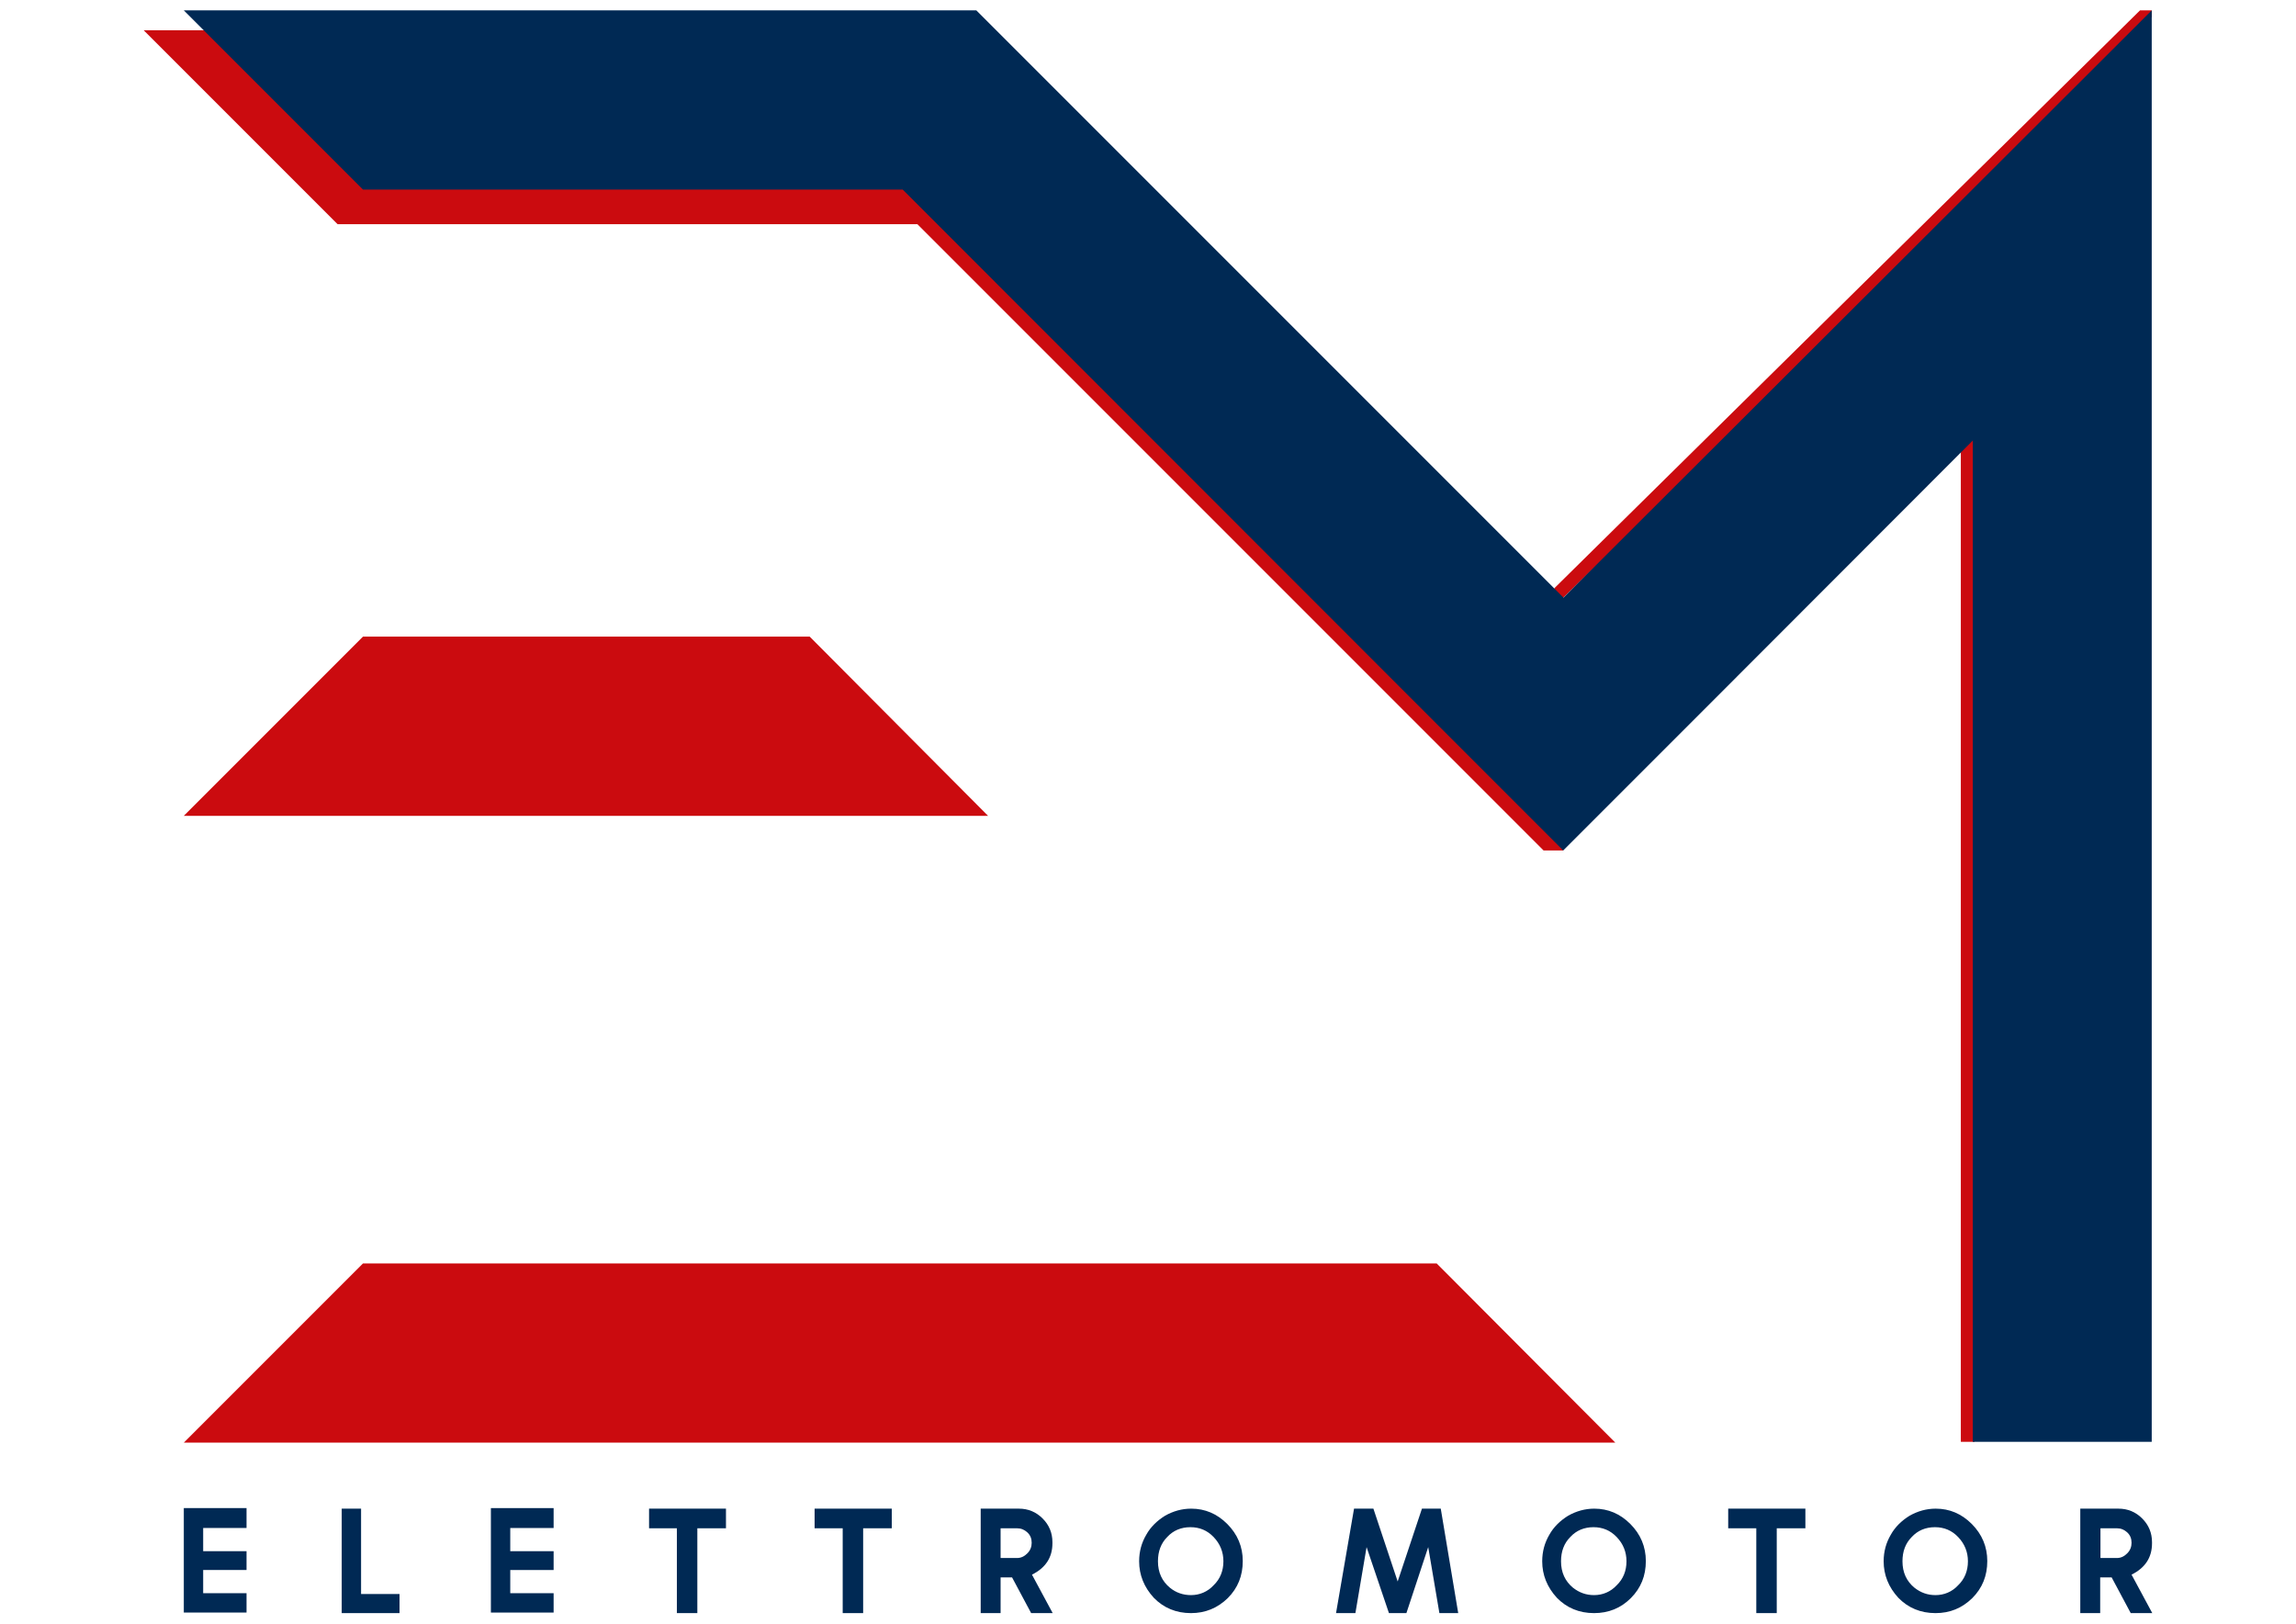
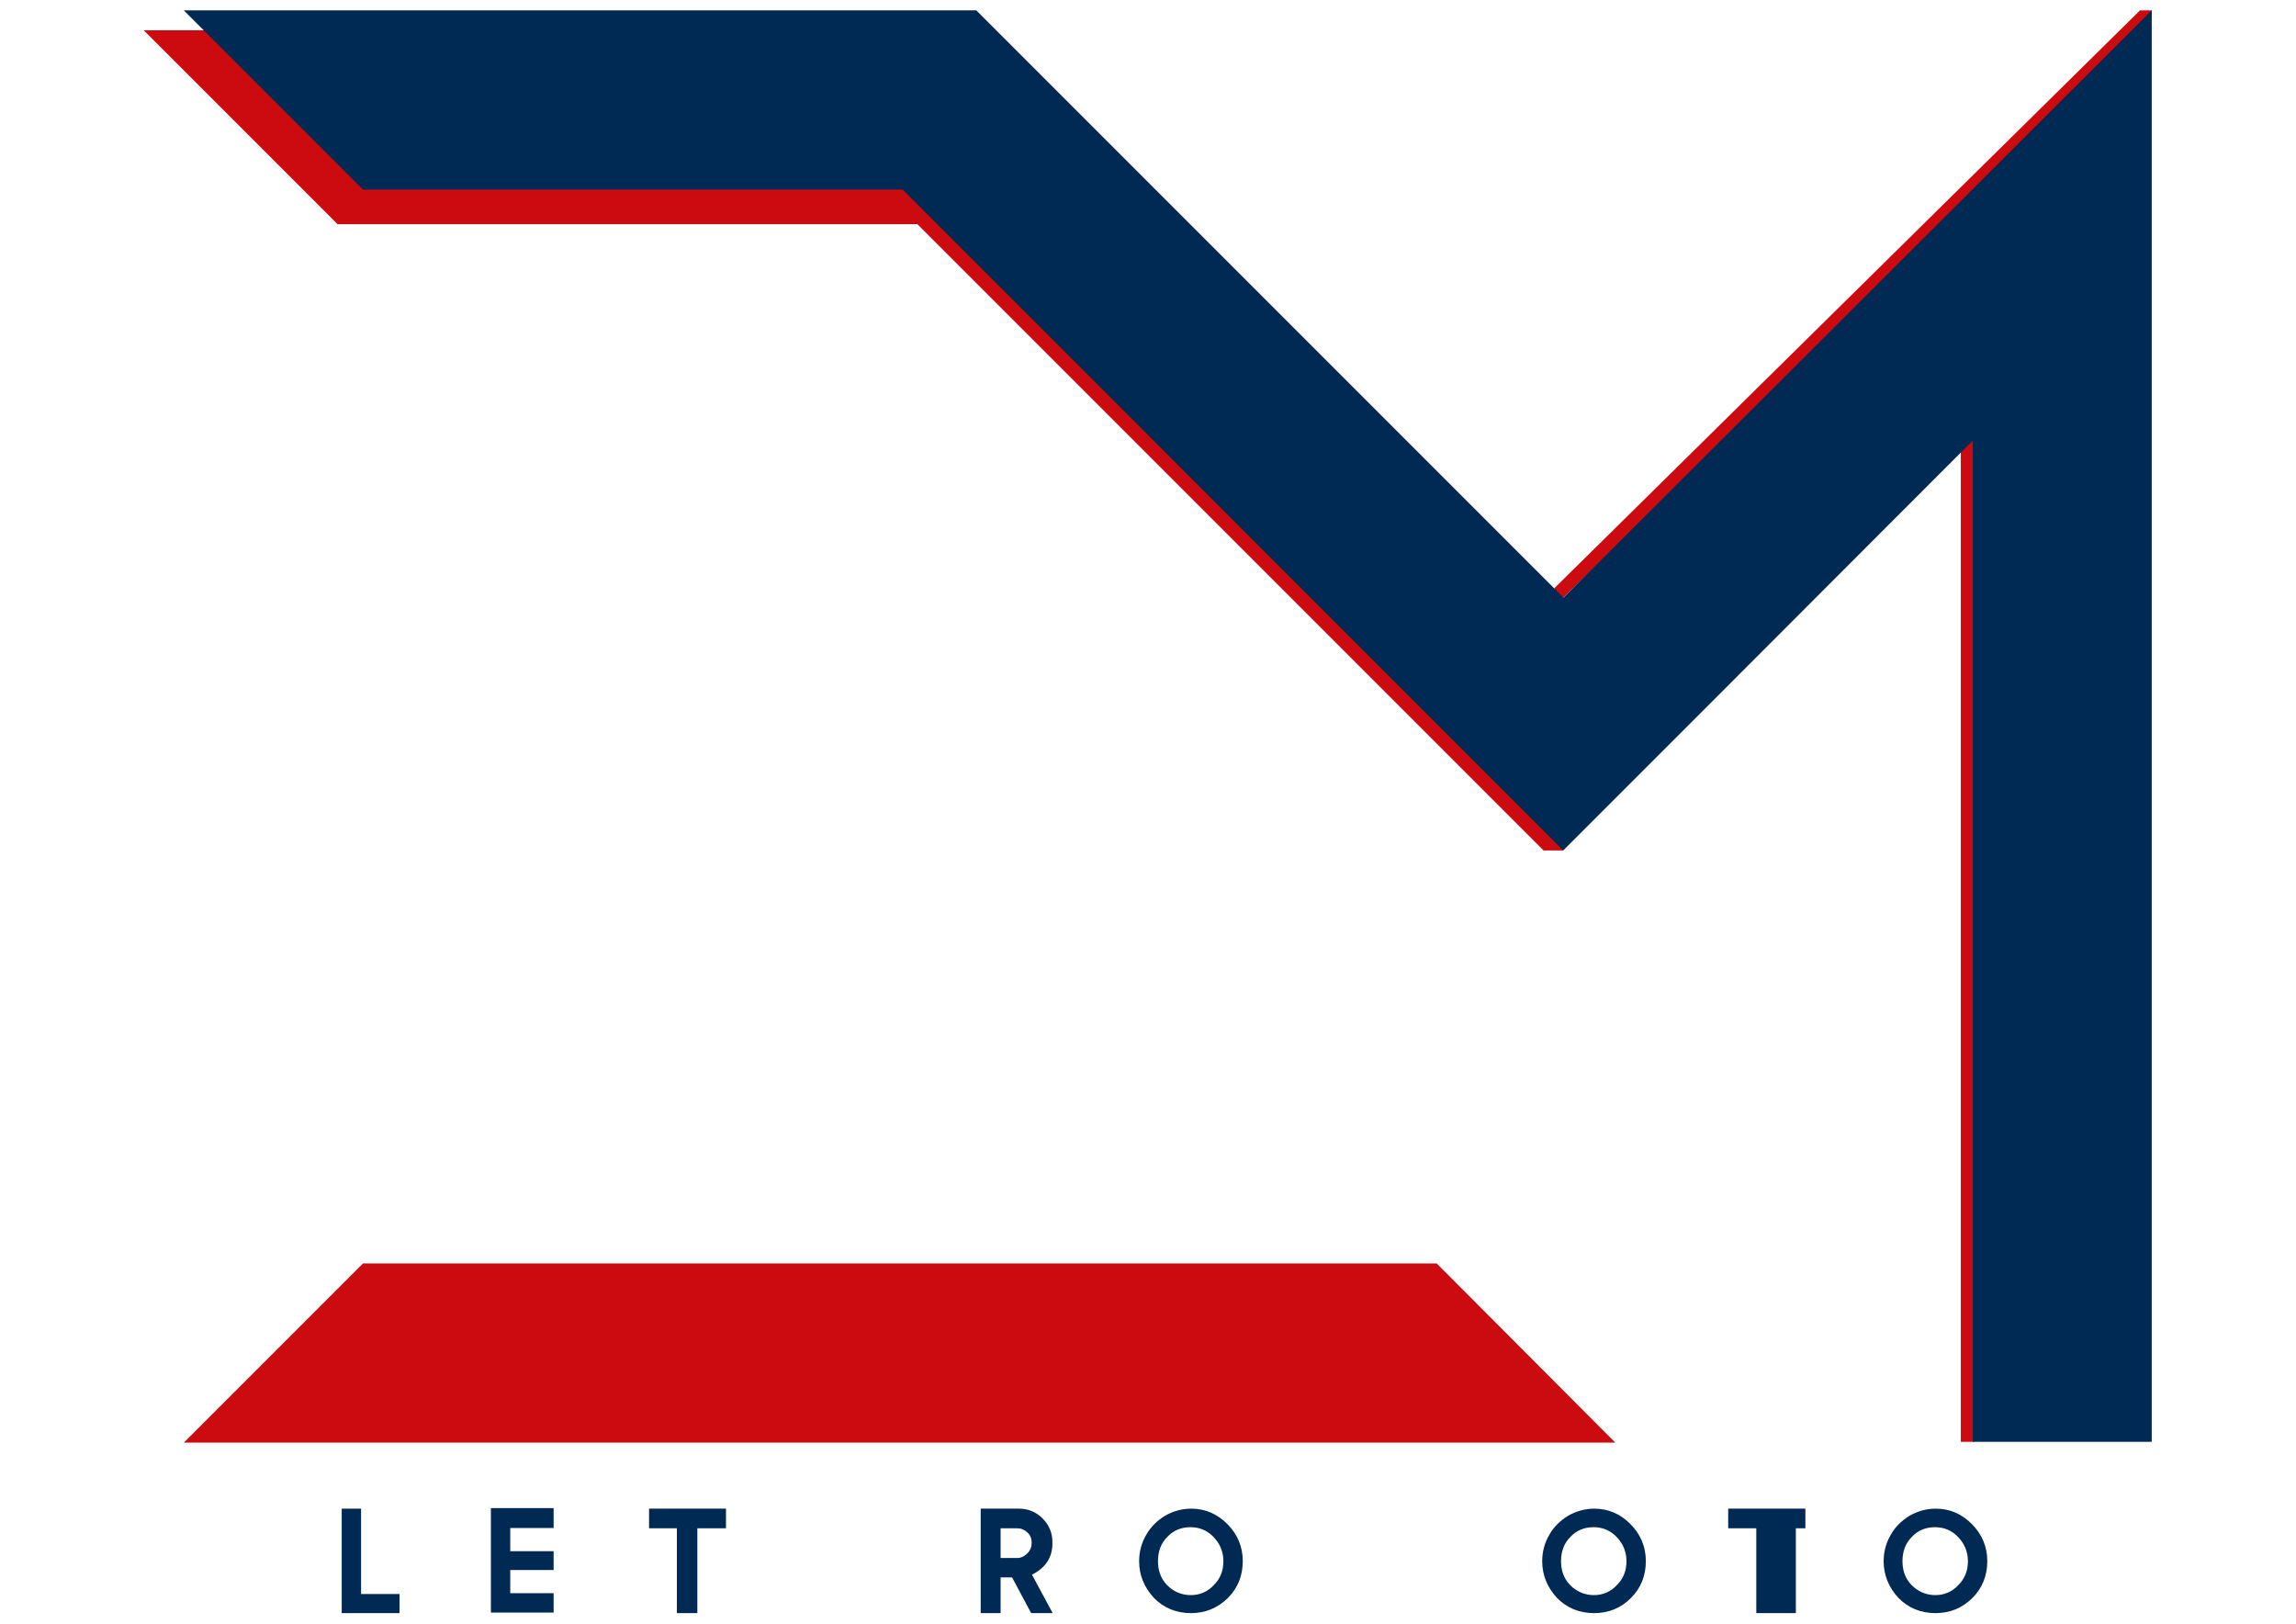
<svg xmlns="http://www.w3.org/2000/svg" version="1.1" id="Livello_1" x="0px" y="0px" viewBox="0 0 841.9 595.3" style="enable-background:new 0 0 841.9 595.3;" xml:space="preserve">
  <style type="text/css">
	.st0{fill:#CB0B0F;}
	.st1{fill:#002954;}
</style>
  <g>
    <g>
      <polygon class="st0" points="721.1,528.6 719,528.6 719,157.8 722.4,157.8 724,159.4 724,528.6   " />
      <polygon class="st0" points="789,3.8 784.7,3.8 569.9,215.7 572.2,220.1 607.3,186 789,6.2   " />
      <polygon class="st0" points="573.2,311.8 572.8,305.6 331.8,62.5 324.6,68.2 276.7,11.1 52.7,11.1 123.8,82.2 336.4,82.2     336.1,81.9 566,311.8   " />
      <polygon class="st1" points="723.4,69.3 723.4,69.3 573.3,219.1 358,3.8 265.3,3.8 67.4,3.8 133.1,69.5 331,69.5 526.8,265.4     526.8,265.4 573.2,311.8 573.2,311.8 573.2,311.8 619.6,265.4 619.6,265.4 723.4,161.5 723.4,528.6 789,528.6 789,95.9 789,3.8       " />
-       <polygon class="st0" points="67.4,299.1 362.3,299.1 296.9,233.4 133.1,233.4   " />
      <polygon class="st0" points="67.4,528.9 592.3,528.9 526.8,463.2 133.1,463.2   " />
    </g>
    <g>
-       <path class="st1" d="M90.4,553.1v7.1H74.5v8.5h15.9v6.9H74.5v8.5h15.9v7.1h-23v-38.3H90.4z" />
      <path class="st1" d="M132.4,553.1v31.3h14.1v7h-21.2v-38.3H132.4z" />
      <path class="st1" d="M203,553.1v7.1h-15.9v8.5H203v6.9h-15.9v8.5H203v7.1h-23v-38.3H203z" />
      <path class="st1" d="M266.2,553.1v7.2h-3.5h-7v31.1h-7.5v-31.1h-6.8H238v-7.2H266.2z" />
-       <path class="st1" d="M327,553.1v7.2h-3.5h-7v31.1h-7.5v-31.1h-6.8h-3.5v-7.2H327z" />
      <path class="st1" d="M386,591.4h-7.9l-7-13.1h-4.2v13.1h-7.3v-38.3h14c3.4,0,6.3,1.2,8.7,3.6c2.4,2.4,3.6,5.3,3.6,8.7v0.4    c0,5.2-2.5,9-7.5,11.5L386,591.4z M372.9,571.2c1.5,0,2.7-0.6,3.8-1.7c1.1-1.1,1.6-2.4,1.6-3.9c0-1.5-0.5-2.8-1.6-3.8    c-1.1-1-2.3-1.5-3.8-1.5h-6v10.9H372.9z" />
      <path class="st1" d="M436.7,591.4c-5.4,0-10-1.9-13.6-5.6c-3.6-3.9-5.4-8.4-5.4-13.4c0-3.6,0.9-6.8,2.6-9.7c1.6-2.9,4-5.2,6.9-7    c3-1.7,6.2-2.6,9.6-2.6c5.1,0,9.5,1.9,13.2,5.6c3.8,3.8,5.7,8.4,5.7,13.6c0,5.4-1.8,9.9-5.5,13.6    C446.4,589.6,441.9,591.4,436.7,591.4z M436.7,584.8c1.6,0,3.1-0.3,4.5-0.9s2.7-1.5,3.8-2.7c2.4-2.3,3.6-5.3,3.6-8.8    c0-3.4-1.2-6.4-3.6-8.9c-2.3-2.4-5.1-3.6-8.5-3.6c-3.4,0-6.3,1.2-8.5,3.6c-2.3,2.3-3.4,5.3-3.4,8.9c0,4.1,1.5,7.3,4.4,9.7    C431.2,583.9,433.8,584.8,436.7,584.8z" />
-       <path class="st1" d="M528.3,553.1l6.4,38.3h-6.9l-4.1-24.2l-8,24.2h-6.4l-8.2-24.2l-4.1,24.2h-7.1l6.6-38.3h7.1l8.9,26.7l8.9-26.7    H528.3z" />
      <path class="st1" d="M584.5,591.4c-5.4,0-10-1.9-13.6-5.6c-3.6-3.9-5.4-8.4-5.4-13.4c0-3.6,0.9-6.8,2.6-9.7c1.6-2.9,4-5.2,6.9-7    c3-1.7,6.2-2.6,9.6-2.6c5.1,0,9.5,1.9,13.2,5.6c3.8,3.8,5.7,8.4,5.7,13.6c0,5.4-1.8,9.9-5.5,13.6    C594.3,589.6,589.8,591.4,584.5,591.4z M584.5,584.8c1.6,0,3.1-0.3,4.5-0.9c1.4-0.6,2.7-1.5,3.8-2.7c2.4-2.3,3.6-5.3,3.6-8.8    c0-3.4-1.2-6.4-3.6-8.9c-2.3-2.4-5.1-3.6-8.5-3.6c-3.4,0-6.3,1.2-8.5,3.6c-2.3,2.3-3.4,5.3-3.4,8.9c0,4.1,1.5,7.3,4.4,9.7    C579.1,583.9,581.6,584.8,584.5,584.8z" />
-       <path class="st1" d="M662,553.1v7.2h-3.5h-7v31.1H644v-31.1h-6.8h-3.5v-7.2H662z" />
+       <path class="st1" d="M662,553.1v7.2h-3.5v31.1H644v-31.1h-6.8h-3.5v-7.2H662z" />
      <path class="st1" d="M709.7,591.4c-5.4,0-10-1.9-13.6-5.6c-3.6-3.9-5.4-8.4-5.4-13.4c0-3.6,0.9-6.8,2.6-9.7c1.6-2.9,4-5.2,6.9-7    c3-1.7,6.2-2.6,9.6-2.6c5.1,0,9.5,1.9,13.2,5.6c3.8,3.8,5.7,8.4,5.7,13.6c0,5.4-1.8,9.9-5.5,13.6    C719.4,589.6,715,591.4,709.7,591.4z M709.7,584.8c1.6,0,3.1-0.3,4.5-0.9c1.4-0.6,2.7-1.5,3.8-2.7c2.4-2.3,3.6-5.3,3.6-8.8    c0-3.4-1.2-6.4-3.6-8.9c-2.3-2.4-5.1-3.6-8.5-3.6c-3.4,0-6.3,1.2-8.5,3.6c-2.3,2.3-3.4,5.3-3.4,8.9c0,4.1,1.5,7.3,4.4,9.7    C704.3,583.9,706.8,584.8,709.7,584.8z" />
-       <path class="st1" d="M789.2,591.4h-7.9l-7-13.1h-4.2v13.1h-7.3v-38.3h14c3.4,0,6.3,1.2,8.7,3.6s3.6,5.3,3.6,8.7v0.4    c0,5.2-2.5,9-7.5,11.5L789.2,591.4z M776.2,571.2c1.5,0,2.7-0.6,3.8-1.7c1.1-1.1,1.6-2.4,1.6-3.9c0-1.5-0.5-2.8-1.6-3.8    c-1.1-1-2.3-1.5-3.8-1.5h-6v10.9H776.2z" />
    </g>
  </g>
</svg>